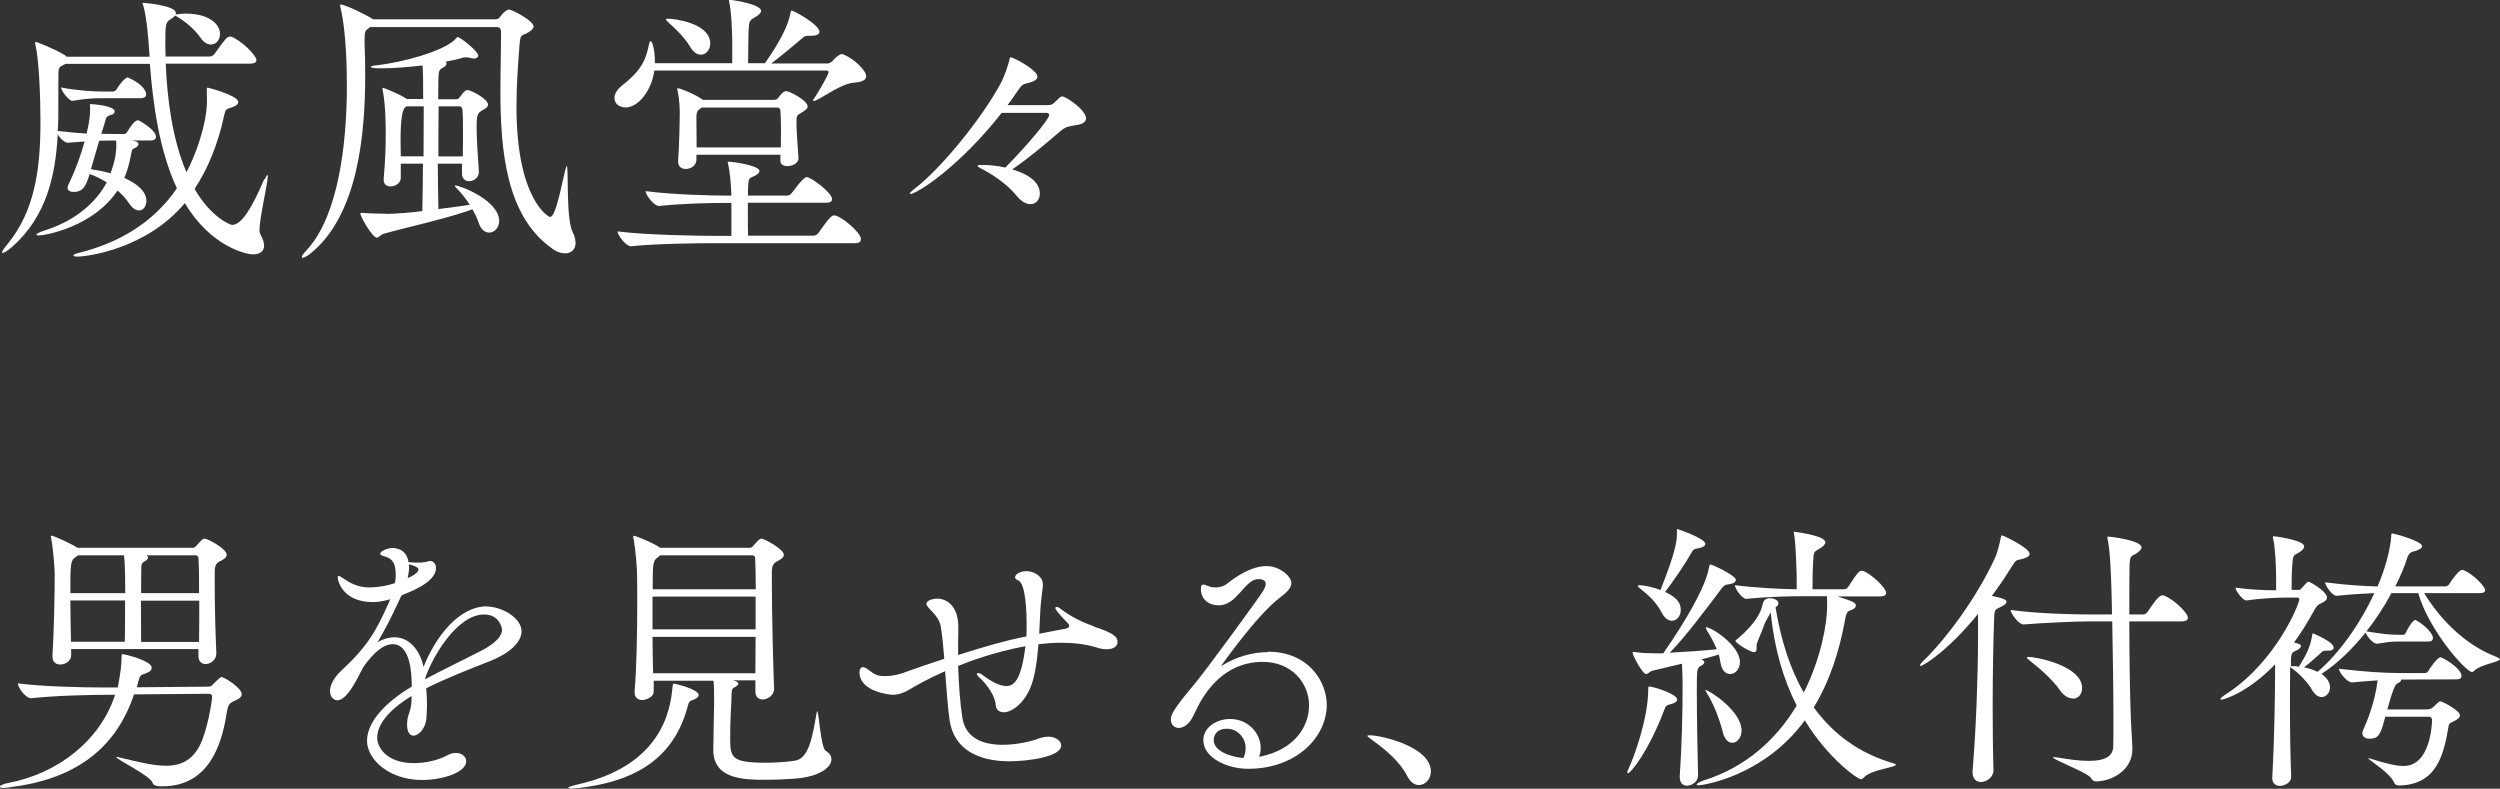
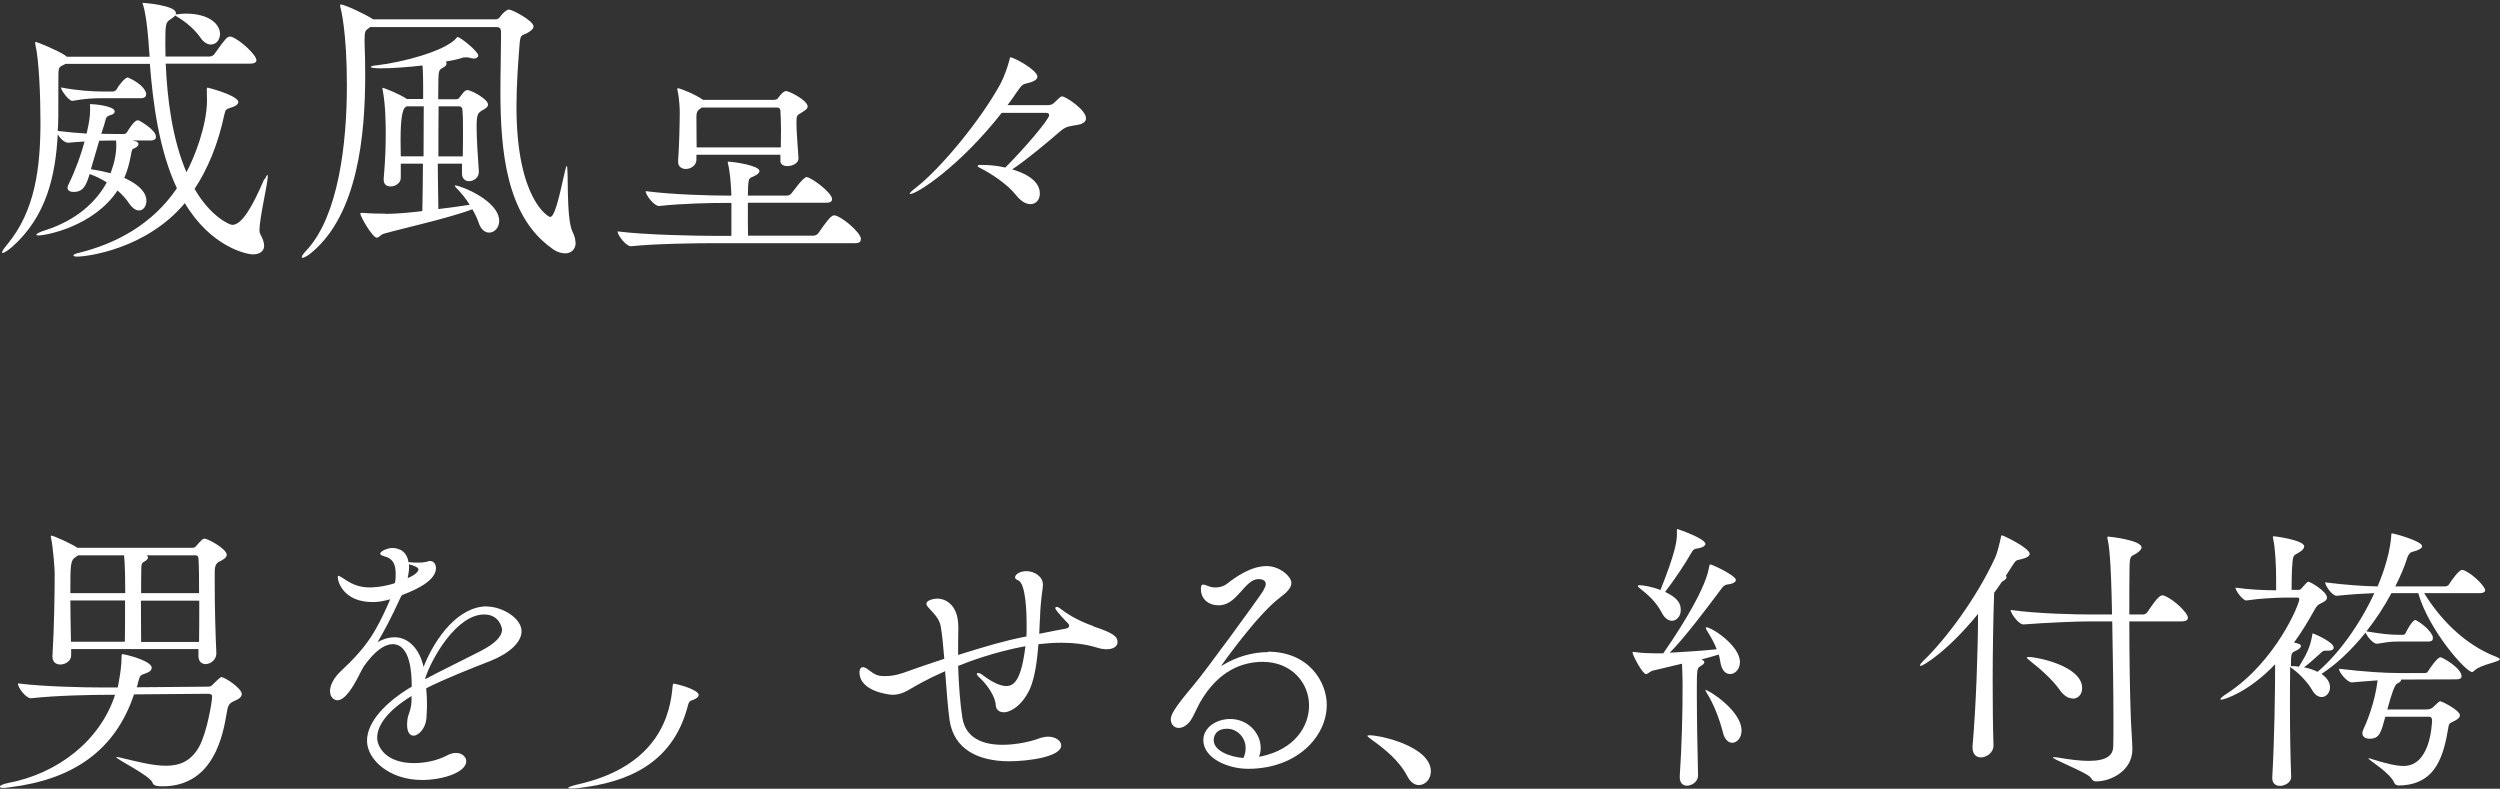
<svg xmlns="http://www.w3.org/2000/svg" id="_レイヤー_2" viewBox="0 0 122.95 38.79">
  <rect x="0" y="0" width="122.95" height="38.79" fill="#333333" stroke="none" />
  <defs>
    <style>.cls-1{fill:#fff;}</style>
  </defs>
  <g id="_レイヤー_2-2">
    <g>
      <path class="cls-1" d="M6.26,3.82c-.1,0-.39,.32-.52,.57-.04,.07-.14,.11-.17,.11h-.55c-.43,0-1.21-.04-2.02-.2,0,.15,.39,.66,.55,.66h.01c.64-.11,1.02-.13,1.44-.13h1.92c.21,0,.27-.1,.27-.2s-.11-.46-.87-.81c-.01-.01-.04-.01-.07-.01Z" />
      <path class="cls-1" d="M13,8.8c-.6,1.4-1.11,2.26-1.58,2.26-.11,0-1.05-.38-1.85-1.77,.64-.97,1.15-2.18,1.46-3.64,.06-.28,.1-.28,.31-.35,.27-.08,.38-.18,.38-.28,0-.32-1.48-.71-1.51-.71-.01,0-.04,0-.04,.1,0,.14,.01,.32,.01,.52,0,1.26-.64,2.86-1.01,3.54-.7-1.62-.95-3.64-1.02-5.34h4.15c.24,0,.31-.08,.31-.17,0-.25-.77-.98-1.22-1.15-.03-.01-.06-.01-.08-.01-.13,0-.2,.06-.76,.85-.04,.07-.15,.13-.24,.13h-2.17c0-.2-.01-.39-.01-.57,0-1.04,.01-1.11,.27-1.27,.1-.06,.18-.13,.22-.18,.01,.01,.04,.04,.1,.07,.43,.25,.88,.64,1.15,1.04,.17,.24,.35,.32,.5,.32,.25,0,.45-.22,.45-.52,0-.46-.5-1-1.69-1-.14,0-.27,.01-.38,.03-.04,0-.08,0-.11,.01,.01-.03,.01-.04,.01-.07,0-.38-1.6-.5-1.61-.5-.01,0-.03,0-.03,.01,0,.03,.01,.06,.03,.1,.18,.59,.27,1.81,.29,2.19l.03,.35H3.28s-.06-.06-.08-.07c-.38-.25-1.37-.66-1.46-.66-.01,0-.01,.01-.01,.04,0,.01,0,.04,.01,.1,.18,.73,.25,2.58,.25,3.78,0,2.31-.27,4.4-1.64,6.05-.18,.21-.25,.34-.25,.38,0,.03,.01,.03,.03,.03,.07,0,.25-.11,.48-.31,1.67-1.49,2.12-3.47,2.23-5.53,.1,.2,.34,.42,.5,.42h.01c.28-.03,.55-.04,.81-.06-.17,.62-.41,1.32-.78,2.09-.04,.07-.06,.13-.06,.18,0,.14,.13,.21,.29,.21,.49,0,.62-.31,.8-.88,.29,.1,.57,.24,.84,.41-.52,.97-1.5,1.86-3.01,2.35-.28,.08-.45,.18-.45,.22,0,.03,.03,.04,.1,.04,.39,0,2.72-.45,3.89-2.21,.24,.21,.42,.41,.56,.62,.18,.27,.35,.36,.5,.36,.21,0,.36-.21,.36-.48,0-.18-.07-.66-1.09-1.12,.15-.34,.25-.7,.32-1.08,.06-.34,.06-.32,.18-.38,.14-.06,.2-.13,.2-.2s-.06-.13-.18-.15c-.03-.01-.07-.01-.11-.03h.88c.2,0,.27-.08,.27-.18,0-.34-.77-.77-.83-.8-.01-.01-.04-.01-.08-.01-.15,0-.42,.42-.5,.56-.04,.07-.11,.11-.15,.11h-.5c-.17,0-.39-.01-.63-.01,.04-.15,.1-.29,.14-.43,.1-.32,.06-.42,.32-.49,.14-.03,.2-.11,.2-.18,0-.27-1.01-.36-1.19-.36t-.03,.01s.01,.06,.01,.11v.18c0,.32-.06,.66-.14,1.01l-.03,.14c-.46-.03-.95-.07-1.42-.13,.03-.42,.03-.73,.03-2.46,0-.63,0-.66,.2-.76,.06-.03,.11-.06,.15-.08H7.37c.15,1.92,.45,4.24,1.33,6.12-1.23,1.81-3.04,2.73-4.8,3.17-.2,.04-.29,.1-.29,.13,0,.04,.07,.06,.2,.06,.42,0,3.36-.34,5.28-2.63,1.29,2.16,3.04,2.52,3.35,2.52s.55-.14,.55-.43c0-.15-.07-.35-.2-.59-.01-.03-.03-.08-.03-.17,0-.59,.41-2.3,.41-2.65,0-.07-.01-.15-.15,.15Zm-8.11-1.88c.24,0,.46-.01,.67-.01h.15c0,.07,.01,.14,.01,.22,0,.42-.08,.84-.28,1.39-.32-.08-.64-.15-.97-.2,.14-.48,.28-.95,.41-1.4Z" />
      <path class="cls-1" d="M28.3,11.91c0-.14-.04-.31-.14-.5-.34-.7-.18-3.25-.29-3.25-.01,0-.04,.07-.08,.24-.35,1.58-.53,2.27-.74,2.27-.07,0-1.65-.85-1.65-5.43,0-1.05,.08-2.12,.15-3.03,.04-.53,.1-.45,.35-.57,.18-.1,.34-.21,.34-.34,0-.28-1.05-.83-1.21-.83-.08,0-.25,.1-.43,.35-.07,.1-.14,.13-.24,.13h-6.02s-.07-.06-.1-.07c-.24-.15-1.26-.66-1.5-.66-.01,0-.01,.01-.01,.04,0,.01,0,.04,.01,.1,.03,.1,.32,1.22,.32,3.84,0,2.91-.43,6.4-1.95,8.07-.2,.21-.27,.32-.27,.38,0,.03,.01,.03,.03,.03,.08,0,.27-.1,.48-.28,2.24-1.89,2.61-5.74,2.61-8.7,0-.56-.01-1.08-.03-1.55v-.2c0-.43,.04-.45,.2-.56,.03-.01,.04-.04,.07-.06h6.22c.15,0,.22,.08,.22,.24v.27c0,.8-.03,1.71-.03,2.63,0,2.93,.28,6.16,2.54,7.75,.22,.17,.45,.24,.64,.24,.31,0,.52-.2,.52-.53Z" />
      <path class="cls-1" d="M18.97,10.51c-.31,0-.76-.01-1.12-.04h-.07s-.06,0-.06,.03c0,.15,.6,1.19,.81,1.19,.11,0,.18-.15,.36-.2,.84-.24,3.33-.8,4.34-1.2,.14,.24,.24,.46,.31,.66,.11,.35,.32,.49,.52,.49,.25,0,.49-.24,.49-.57,0-1.01-1.92-1.75-2.16-1.75-.03,0-.03,.01-.03,.01,0,.01,.03,.06,.07,.1,.25,.25,.49,.55,.67,.84-.38,.06-.94,.14-1.54,.21-.01-.74-.03-1.48-.03-2.23h1.19v.48h0c0,.27,.17,.38,.35,.38,.24,0,.49-.18,.48-.48-.06-.85-.11-1.62-.11-2.21s.06-.66,.27-.79c.13-.07,.29-.15,.29-.29,0-.27-.83-.71-1.01-.71-.06,0-.14,.01-.38,.35-.04,.07-.11,.1-.18,.1h-.88c0-.36,.01-.7,.01-1,.01-.43,.06-.46,.22-.55,.14-.07,.18-.14,.18-.2,0-.04-.01-.07-.04-.1,.32-.06,.59-.11,.79-.18,.07-.03,.13-.03,.2-.03s.14,0,.21,.03c.07,.01,.13,.03,.18,.03,.14,0,.22-.07,.22-.15,0-.2-.88-.91-1.02-.91-.03,0-.03,.03-.07,.07-.56,.63-2.66,1.18-3.89,1.32-.21,.01-.31,.06-.31,.08,0,.07,.46,.07,.52,.07,.57,0,1.33-.06,2.03-.14,.03,.41,.03,.87,.03,1.12v.53h-.8c-.29-.21-1.11-.55-1.19-.55,0,0-.01,.01-.01,.03s0,.04,.01,.08c.15,.76,.15,1.81,.15,2.12,0,.55-.01,1.19-.1,2.24v.06c0,.22,.15,.32,.34,.32,.24,0,.5-.17,.5-.42v-.7s1.09,0,1.09,0c-.01,.81-.01,1.62-.03,2.33-.43,.06-1.29,.14-1.82,.14Zm2.59-5.28h1.04c.06,0,.14,.07,.14,.15,.03,.34,.03,.67,.03,1.05s0,.78-.01,1.26h-1.2c0-.88,0-1.72,.01-2.46Zm-1.85,2.46c0-.28-.01-.55-.01-.8q0-1.47,.24-1.62s.04-.03,.06-.04h.84c0,.7-.01,1.57-.01,2.46h-1.11Z" />
-       <path class="cls-1" d="M30.75,5.29c.64,0,1.3-.84,1.43-1.82h8.5s.07,.03,.07,.07c0,.14-.49,.97-.71,1.3-.03,.04-.06,.08-.06,.1,0,.01,.01,.03,.03,.03,.03,0,.07-.01,.13-.04,.52-.25,1.26-.83,1.91-.87,.39-.03,.55-.15,.55-.31,0-.29-.64-.9-1.15-1.08-.01-.01-.04-.01-.06-.01-.08,0-.27,.13-.46,.35-.06,.06-.17,.11-.21,.11h-2.79c.52-.39,1.22-.98,1.5-1.22,.13-.11,.17-.14,.31-.14h.18c.22,0,.38-.07,.38-.2,0-.34-1.25-1.04-1.37-1.04-.03,0-.04,.04-.06,.14-.11,.63-.56,1.46-1.25,2.45h-.83c.01-.42,.01-1.44,.03-1.68,.03-.43,.04-.42,.34-.6,.17-.1,.27-.2,.27-.29,0-.34-1.43-.55-1.57-.55t-.01,.01s0,.06,.01,.1c.11,.46,.14,1.33,.15,1.89v1.12h-3.8c0-.74-.15-1.09-.21-1.09-.03,0-.06,.06-.08,.15-.17,.85-.43,1.33-1.32,2.03-.27,.21-.38,.43-.38,.62,0,.27,.22,.46,.53,.46Z" />
-       <path class="cls-1" d="M32.87,1.11c.35,.28,.85,.81,1.05,1.16,.17,.29,.36,.42,.55,.42,.25,0,.46-.24,.46-.55,0-1.01-1.79-1.22-2.07-1.22-.07,0-.11,.01-.11,.04s.04,.07,.13,.14Z" />
      <path class="cls-1" d="M39.43,5.53c.13-.08,.29-.17,.29-.29,0-.31-.91-.76-1.05-.76s-.28,.17-.41,.35c-.06,.07-.13,.08-.2,.08h-3.49c-.31-.24-1.11-.57-1.23-.57-.01,0-.03,0-.03,.03,0,.01,0,.04,.01,.08,.1,.45,.11,.92,.11,1.11,0,.48-.03,1.69-.08,2.34v.06c0,.24,.18,.35,.38,.35,.24,0,.52-.17,.52-.46v-.24h4.13v.29c-.01,.18,.15,.27,.34,.27,.25,0,.55-.14,.55-.38h0c-.03-.49-.1-1.32-.1-1.72s.01-.39,.25-.53Zm-1.04,1.72h-4.13c0-.56-.01-1.27-.01-1.48,0-.29,.06-.34,.22-.45l.04-.03h3.73c.1,0,.14,.1,.14,.14,.01,.2,.03,.55,.03,.95,0,.28-.01,.59-.01,.87Z" />
      <path class="cls-1" d="M42.34,11.75c0-.32-1.01-1.16-1.32-1.16-.15,0-.38,.31-.77,.87-.04,.07-.15,.13-.24,.13h-3.22c-.01-.27-.01-.67-.01-1.09v-.53h3.85c.24,0,.29-.08,.29-.18,0-.32-1.04-1.08-1.25-1.08-.18,0-.7,.76-.73,.78-.04,.07-.15,.13-.24,.13h-1.92c0-.15,.01-.29,.01-.42,.03-.53,.07-.41,.36-.57,.13-.07,.2-.15,.2-.22,0-.27-1.29-.46-1.55-.46t-.01,.01s0,.04,.01,.08c.1,.38,.15,1.04,.17,1.58h-.17c-.78,0-2.66-.04-4.05-.22,0,.18,.41,.73,.66,.73h.01c1.22-.13,2.55-.15,3.31-.15h.24v1.62h-.81c-.78,0-3.4-.04-4.79-.22,0,.18,.41,.73,.66,.73h.01c1.22-.13,3.29-.15,4.05-.15h6.95c.24,0,.29-.08,.29-.18Z" />
      <path class="cls-1" d="M49.27,5.55h2.19c.1,0,.14,.06,.14,.11,0,.21-1.2,1.62-2.16,2.58-.42-.1-.84-.13-1.19-.13-.11,0-.17,.01-.17,.06,0,.01,.03,.04,.08,.07,.55,.27,1.37,.8,1.82,1.37,.25,.31,.49,.43,.7,.43,.27,0,.46-.22,.46-.52,0-.76-1.02-1.09-1.36-1.19,.69-.46,1.64-1.25,2.37-1.88,.29-.25,.46-.24,.85-.31,.24-.04,.41-.14,.41-.32,0-.42-1-1.08-1.18-1.08-.03,0-.07,0-.36,.29-.08,.08-.17,.14-.32,.14h-2c.18-.24,.34-.46,.49-.69,.21-.29,.25-.34,.49-.39,.36-.08,.49-.2,.49-.32,0-.32-1.15-.95-1.33-.95-.03,0-.03,.04-.04,.11-.08,.31-.25,.81-.43,1.16-.95,1.76-2.94,4.19-4.2,5.16-.2,.15-.28,.24-.28,.28,0,0,.01,.01,.03,.01,.32,0,2.42-1.34,4.51-4.01Z" />
      <path class="cls-1" d="M10.88,33.3s-.06,0-.39,.34c-.06,.06-.1,.13-.25,.13l-3.52,.03c.03-.08,.06-.15,.07-.24,.1-.36,.1-.35,.39-.45,.17-.06,.28-.15,.28-.27,0-.35-1.33-.67-1.44-.67,0,0-.04,0-.04,.1,0,.43-.06,.85-.15,1.33l-.04,.21h-.7c-1,0-2.93-.04-4.2-.2H.88c0,.21,.39,.73,.64,.73h.01c1.25-.14,3.04-.17,3.82-.17h.31c-.73,2.24-2.79,3.87-5.27,4.34-.22,.04-.41,.13-.41,.18,0,.03,.06,.06,.18,.06,.07,0,.18-.01,.31-.03,3.12-.38,5.2-1.81,6.12-4.57l3.64-.03c.17,0,.2,.06,.2,.15,0,.24-.25,1.74-.63,2.44-.39,.71-.94,.95-1.64,.95-.66,0-1.44-.21-2.33-.42-.04-.01-.07-.01-.08-.01-.01,0-.03,0-.03,.01,0,.1,1.65,.9,1.78,1.25,.04,.18,.32,.18,.5,.18,2.54,0,2.98-2.6,3.15-3.61,.06-.34,.08-.46,.38-.59,.25-.1,.36-.21,.36-.34,0-.27-.83-.84-1.04-.84Z" />
      <path class="cls-1" d="M10.81,27.61c.15-.08,.34-.18,.34-.32,0-.31-.95-.8-1.08-.8-.06,0-.1,.03-.14,.06-.08,.07-.2,.21-.29,.31-.06,.07-.11,.08-.18,.08H3.81c-.27-.18-1.16-.6-1.3-.6-.01,0-.01,.01-.01,.03,0,.01,0,.04,.01,.08,.11,.52,.18,1.57,.18,1.75,0,1-.03,2.79-.11,4.05v.04c0,.28,.18,.39,.39,.39,.25,0,.53-.18,.53-.45v-.31h6.26v.35c0,.27,.17,.39,.35,.39,.24,0,.53-.21,.53-.52v-.03c-.04-.81-.08-2.2-.08-3.33v-.62c0-.34,.06-.45,.25-.56Zm-4.66,2.58c0,.49,0,.9-.01,1.37H3.49c-.01-.66-.03-1.39-.03-2.03h2.69v.66Zm-2.69-1.02c0-1.43,0-1.61,.27-1.78,.04-.03,.08-.06,.11-.08h2.26s.06,.39,.06,1.86H3.46Zm6.32,2.4h-2.84c0-.74-.01-1.39-.01-2.03h2.87c0,.67,0,1.37-.01,2.03Zm-2.84-2.4c0-.41,0-.83,.01-1.26,0-.14,.03-.22,.11-.27,.13-.06,.22-.15,.22-.22,0-.04-.03-.08-.07-.11h2.42c.06,0,.13,.06,.13,.14,.03,.48,.03,1.08,.03,1.72h-2.86Z" />
      <path class="cls-1" d="M23.95,29.82c-1.37,0-2.52,1.47-3.12,2.98-.18-.84-.71-1.46-1.43-1.46-.25,0-.53,.07-.83,.24,.34-.58,.63-1.11,1.13-2.2l.06-.11c.91-.34,1.68-.78,1.68-1.33,0-.2-.11-.35-.29-.35-.04,0-.11,.01-.17,.04-.04,.01-.2,.04-.41,.04-.1,0-.2,0-.31-.01-.07-.01-.13-.01-.17-.01-.1-.69-.69-.7-.8-.7-.21,0-.59,.15-.59,.28,0,.07,.11,.1,.2,.13,.42,.1,.56,.38,.56,.87,0,.13,0,.27-.04,.45-.63,.21-1.19,.21-1.23,.21-.38,0-.77-.08-1.22-.39-.17-.11-.28-.18-.32-.18-.03,0-.04,.03-.04,.06,0,.24,.29,1.23,1.72,1.23,.22,0,.46-.03,.76-.11l.1-.03c-.03,.06-.04,.11-.07,.17-.63,1.42-1.06,2.16-2.34,3.35-.39,.36-.55,.74-.55,.99,0,.38,.27,.46,.36,.46,.38,0,.77-.67,.98-1.06,.11-.21,.21-.42,.31-.59,.56-.8,1.05-1.11,1.43-1.11,.87,0,.94,1.41,.94,2.09-1.29,.76-2.2,1.74-2.2,2.66s1.09,1.93,2.7,1.93c1.06,0,2.18-.39,2.18-.92,0-.22-.21-.41-.5-.41-.13,0-.27,.03-.42,.11-.5,.27-1.11,.39-1.65,.39-1.36,0-1.81-.78-1.81-1.25,0-.59,.49-1.32,1.69-2.05v.25c-.03,.52-.18,.62-.21,.97,0,.07-.01,.13-.01,.18,0,.39,.14,.55,.32,.55,.25,0,.59-.36,.63-.84,.01-.21,.03-.43,.03-.64,0-.29-.01-.57-.04-.85,.95-.48,2.2-.97,3.15-1.34,.91-.36,1.54-.91,1.54-1.46,0-.66-.97-1.22-1.71-1.22Zm-3.84-1.96v-.11s.07,.03,.13,.04c.01,0,.34,.1,.34,.21,0,.13-.22,.31-.53,.43,.04-.2,.07-.38,.07-.57Zm3.6,4.12c-.83,.43-1.97,.98-2.8,1.42v-.04c.35-1.06,1.57-3.14,2.9-3.14,.77,0,.88,.69,.88,.74,0,.36-.38,.7-.98,1.02Z" />
      <path class="cls-1" d="M33.11,33.63s-.01,.01-.03,.1c-.1,1.27-.59,3.95-4.72,4.86-.25,.06-.42,.13-.42,.15s.06,.04,.17,.04c.1,0,.21-.01,.38-.03,2.3-.27,4.55-1.15,5.31-3.94,.08-.34,.13-.34,.29-.39,.15-.06,.27-.14,.27-.24,0-.27-1.11-.56-1.25-.56Z" />
-       <path class="cls-1" d="M40.61,36.93c-.25-.17-.34-1.96-.42-1.96,0,0-.01,.03-.03,.1-.2,1.11-.36,2.23-1.06,2.34-.45,.07-.98,.1-1.43,.1-1.69,0-1.76-.24-1.76-1.21,0-.83,.04-1.46,.06-1.85,.01-.53,.01-.57,.13-.63,.1-.06,.21-.13,.21-.2,0-.04-.04-.08-.15-.13-.03-.01-.07-.01-.1-.03h1.09v.55c0,.27,.17,.39,.36,.39,.25,0,.56-.21,.56-.52v-.03c-.04-.85-.11-3.67-.11-5.15v-.53c0-.34,.06-.45,.25-.56,.15-.08,.34-.18,.34-.32,0-.29-.98-.8-1.09-.8-.06,0-.1,.03-.14,.06-.08,.07-.2,.21-.29,.31-.06,.07-.11,.08-.18,.08h-4.38c-.34-.24-1.19-.59-1.3-.59-.03,0-.03,.01-.03,.03,0,.01,0,.04,.01,.07,.11,.52,.18,1.57,.18,1.75,.01,.39,.01,.88,.01,1.43,0,1.44-.03,3.22-.13,4.36v.06c0,.27,.18,.38,.39,.38,.03,0,.56-.07,.55-.45v-.5s2.94,0,2.94,0c.03,.28,.03,.41,.03,1.15,0,.21-.01,.57-.04,2.21v.04c0,1.43,1.47,1.47,2.56,1.47,.52,0,1.13-.03,1.6-.07,1.09-.11,1.65-.55,1.65-.94,0-.15-.08-.29-.27-.41Zm-8.25-9.54s.08-.06,.11-.08h4.54c.06,0,.13,.06,.13,.14,.01,.34,.03,.88,.03,1.53h-5.07c0-1.26,0-1.42,.27-1.58Zm-.27,1.95h5.07v1.61h-5.07v-1.61Zm.03,3.77c-.01-.55-.03-1.16-.03-1.79h5.07c0,.63-.01,1.26-.01,1.79h-5.03Z" />
      <path class="cls-1" d="M53.79,30.8c-.36-.13-1.01-.38-1.62-.85-.08-.07-.15-.1-.2-.1s-.07,.03-.07,.06c0,.11,.6,.73,.62,.74,.04,.04,.06,.08,.06,.13,0,.06-.04,.11-.18,.14-.34,.06-.8,.15-1.29,.25,.01-.34,.03-.63,.04-.84,.03-.91,.14-1.33,.14-1.58,0-.39-.41-.66-.81-.66-.31,0-.56,.15-.56,.31,0,.04,.04,.1,.15,.14,.39,.15,.42,1.67,.42,2.16,0,.2,0,.41-.01,.6-1.11,.22-1.91,.46-3.36,.91,0-.45,0-.88,.01-1.26v-.11c0-1.19-.73-1.4-1.01-1.4s-.56,.11-.56,.25c0,.22,.59,.53,.7,1.09,.07,.38,.13,.97,.18,1.62-.63,.2-1.22,.41-1.76,.6-.36,.14-.73,.25-1.13,.25-.38,0-.48-.03-.91-.36-.06-.04-.14-.08-.2-.08-.08,0-.17,.07-.17,.25,0,.98,1.54,1.11,1.62,1.11,.35,0,.63-.13,.94-.32,.17-.1,.76-.45,1.65-.84,.07,.91,.14,1.85,.22,2.41,.21,1.42,1.39,2.02,2.94,2.02,.85,0,2.55-.2,2.55-.78,0-.22-.27-.43-.64-.43-.15,0-.34,.04-.52,.11-.29,.11-1.01,.29-1.72,.29-.9,0-1.81-.28-1.98-1.32-.11-.69-.18-1.64-.21-2.56,.49-.2,1.78-.69,3.31-.97-.2,1.65-.55,1.96-.94,1.96-.31,0-.71-.2-1.15-.53-.08-.07-.18-.11-.24-.11-.04,0-.06,.01-.06,.04,0,.04,.04,.11,.17,.22,.31,.29,.74,.87,.76,1.32,.01,.22,.17,.35,.39,.35,.36,0,.92-.35,1.29-1.15,.25-.56,.36-1.43,.42-2.2,.36-.04,.76-.07,1.13-.07,.6,0,1.2,.07,1.75,.24,.18,.06,.34,.08,.48,.08,.34,0,.53-.15,.53-.35,0-.27-.2-.45-1.18-.77Z" />
      <path class="cls-1" d="M62.37,32.07c-.78,0-1.58,.24-2.23,.64-.04,.03-.06,.03-.07,.03h-.01s1.76-2.51,2.9-3.36c.29-.22,.55-.45,.55-.71,0-.31-.56-.83-1.22-.83-.77,0-1.54,.55-1.92,.85-.17,.14-.38,.2-.57,.2-.13,0-.24-.01-.36-.06-.11-.04-.2-.08-.27-.08-.1,0-.11,.11-.11,.22,0,.5,.38,.8,.88,.8,.91,0,1.27-1.29,1.95-1.29,.34,0,.36,.18,.36,.25,0,.08-.06,.21-.14,.35-.24,.38-2.82,3.92-3.38,4.58-1.02,1.21-1.15,1.5-1.15,1.72,0,.25,.17,.42,.39,.42,.18,0,.41-.11,.6-.39,.1-.14,.32-.64,.45-.87,.9-1.57,2.09-1.99,3.08-1.99,1.43,0,2.28,1.05,2.28,2.14,0,1.02-.69,2.17-2.4,2.52h-.06c.06-.14,.08-.28,.08-.43,0-.73-.63-1.42-1.5-1.42-.67,0-1.32,.41-1.32,1.04,0,.88,1.19,1.41,2.2,1.41,2.39,0,3.87-1.57,3.87-3.15,0-1.11-.87-2.61-2.9-2.61Zm-1.22,5.21c-.69-.06-1.46-.36-1.46-.88,0-.15,.07-.56,.66-.56,.5,0,.91,.43,.91,.95,0,.17-.03,.32-.11,.49Z" />
      <path class="cls-1" d="M67.35,36.16c-.07,0-.1,.01-.1,.03,0,.04,.14,.13,.28,.24,.57,.41,1.29,.98,1.69,1.76,.15,.29,.36,.42,.56,.42,.31,0,.59-.29,.59-.67,0-1.22-2.45-1.78-3.03-1.78Z" />
      <path class="cls-1" d="M83.87,33.92h-.01s.04,.1,.1,.2c.31,.48,.6,1.23,.77,1.89,.08,.36,.28,.52,.46,.52,.24,0,.46-.25,.46-.6,0-.98-1.62-2-1.78-2Z" />
      <path class="cls-1" d="M80.68,28.96c.34,.27,.76,.62,1.05,1.18,.14,.28,.34,.39,.5,.39,.22,0,.43-.22,.43-.52s-.11-.59-.77-.9c.41-.53,.98-1.37,1.29-1.92,.08-.15,.14-.2,.31-.22,.27-.04,.38-.14,.38-.22,0-.27-1.36-.73-1.37-.73-.03,0-.03,.01-.03,.07v.2c0,.31-.07,.88-.81,2.73-.41-.17-.87-.24-1.04-.24-.04,0-.07,.01-.07,.03,0,.03,.03,.08,.13,.15Z" />
-       <path class="cls-1" d="M93.12,37.54c-1.72-.5-2.98-1.46-3.92-2.75,.77-1.26,1.26-2.75,1.54-4.31,.04-.27,.11-.42,.24-.45,.18-.06,.29-.15,.29-.25,0-.15-.17-.21-.9-.45h2.1c.22,0,.29-.08,.29-.17,0-.27-.77-.95-1.12-1.08-.03-.01-.06-.01-.08-.01-.13,0-.2,.07-.67,.8-.04,.07-.14,.11-.18,.11h-1.57c0-.45,0-.87,.03-1.33,.03-.52,.01-.49,.32-.67,.17-.1,.28-.21,.28-.31,0-.34-1.54-.52-1.54-.52t-.01,.01s0,.06,.01,.1c.1,.57,.11,1.64,.13,2.02v.7c-.8-.01-2-.07-3.04-.2,0,.15,.34,.67,.56,.67h.01c1.12-.11,2.21-.13,2.91-.13h1.05c0,.15,.01,.31,.01,.48,0,.87-.31,2.59-1.15,4.26-.69-1.19-1.13-2.62-1.39-4.19,.1-.07,.14-.13,.14-.2,0-.13-.17-.25-.42-.25-.2,0-.32,.1-.36,.32-.18,.88-1.25,1.68-1.26,1.7-.06,.04-.07,.06-.07,.08,0,.1,.71,.55,.91,.55,.11,0,.13-.08,.13-.2v-.18c.03-.13,.28-.67,.38-.98,.06-.15,.22-.42,.25-.48,.01-.03,.03-.07,.06-.11,.18,1.78,.63,3.31,1.28,4.58-1.01,1.68-2.52,3.04-4.57,3.68-.18,.06-.35,.15-.35,.21,0,.01,.03,.03,.1,.03,.22,0,3.21-.45,5.22-3.19,1.18,1.92,2.61,2.89,2.75,2.89,.06,0,.1-.03,.15-.08,.35-.39,1.58-.5,1.58-.63,0-.03-.04-.04-.13-.07Z" />
-       <path class="cls-1" d="M81.09,33.76s-.03,0-.03,.14c0,1.43-.7,3.35-.97,3.91-.04,.08-.06,.14-.06,.18,0,.03,.01,.04,.03,.04,.14,0,1.01-1.08,1.77-3.07,.07-.2,.1-.28,.31-.32,.24-.06,.34-.14,.34-.24,0-.28-1.2-.64-1.39-.64Z" />
      <path class="cls-1" d="M83.45,34.11c0-1.23,0-1.25,.2-1.36,.11-.06,.17-.13,.17-.18s-.06-.1-.14-.14c.32-.08,.62-.17,.85-.24,.04,.13,.06,.27,.08,.39,.07,.41,.27,.57,.48,.57,.24,0,.48-.24,.48-.59,0-.81-1.39-1.71-1.65-1.71-.01,0-.03,0-.03,.03s.03,.08,.08,.17c.14,.22,.32,.53,.46,.88-.64,.07-1.56,.13-2.31,.17,.73-.74,1.78-2.13,2.54-3.15,.1-.13,.18-.2,.32-.21,.28-.03,.39-.13,.39-.22,0-.21-1.15-.76-1.26-.76-.03,0-.04,.03-.06,.14-.2,1.27-1.95,3.8-2.25,4.23h-.38c-.28,0-.66-.01-1-.06-.04,0-.07-.01-.1-.01s-.03,.01-.03,.03c0,.14,.49,1.06,.66,1.06,.1,0,.2-.14,.34-.17,.27-.06,.83-.2,1.43-.34,.01,.29,.03,.67,.03,1.02,0,1.5-.04,3.01-.14,4.51v.06c0,.29,.17,.41,.35,.41,.25,0,.56-.2,.55-.52-.03-1.16-.06-2.89-.06-4.02Z" />
      <path class="cls-1" d="M106.45,29.29s-.06-.01-.1-.01c-.08,0-.22,.03-.73,.81-.04,.07-.15,.13-.2,.13h-.7c0-.92,0-1.75,.01-2.3,.01-.66,.08-.53,.35-.71,.15-.1,.24-.2,.24-.29,0-.35-1.55-.53-1.64-.53-.03,0-.04,.01-.04,.04,0,.01,0,.04,.01,.08,.07,.31,.17,.9,.22,3.71h-1.05c-.7,0-2.52-.03-3.94-.22,0,.15,.39,.71,.63,.71h.01c.99-.08,2.58-.15,3.25-.15h1.11c.03,1.62,.06,3.49,.06,4.85,0,.52,0,.97-.01,1.3-.01,.45-.34,.71-1.21,.71-.41,0-.91-.06-1.55-.17-.07-.01-.13-.01-.17-.01-.03,0-.04,0-.04,.01,0,.1,1.64,.73,1.85,.98,.08,.11,.13,.2,.27,.2,.77,0,1.79-.55,1.79-1.57v-.03c0-.28-.07-1.23-.08-1.65-.04-1.02-.07-2.94-.07-4.62h2.56c.25,0,.32-.08,.32-.18,0-.24-.7-.91-1.16-1.08Z" />
      <path class="cls-1" d="M101.94,34.36c.27,0,.46-.22,.46-.52,0-1.09-2.23-1.53-2.62-1.53-.07,0-.1,.01-.1,.03,0,.04,.07,.08,.18,.18,.49,.38,1.09,.92,1.43,1.4,.21,.31,.45,.43,.64,.43Z" />
-       <path class="cls-1" d="M97.97,29.29c.35-.46,.67-.95,.99-1.46,.17-.27,.2-.28,.41-.32,.32-.07,.45-.17,.45-.27,0-.29-1.3-.91-1.36-.91s-.04,.04-.06,.11c-.06,.27-.15,.7-.29,1.01-.92,1.99-2.44,4.02-3.54,5.07-.08,.08-.14,.15-.14,.2,0,.03,.01,.03,.03,.03,.11,0,1.32-.71,2.82-2.56v1.21c0,1.78-.1,4.57-.27,6.51v.07c0,.34,.2,.48,.41,.48,.29,0,.63-.25,.62-.59-.03-.97-.04-2.05-.04-3.12,0-1.6,.03-3.18,.07-4.31,.01-.45,.03-.45,.32-.59,.18-.08,.29-.17,.29-.25,0-.1-.13-.17-.7-.29Z" />
+       <path class="cls-1" d="M97.97,29.29c.35-.46,.67-.95,.99-1.46,.17-.27,.2-.28,.41-.32,.32-.07,.45-.17,.45-.27,0-.29-1.3-.91-1.36-.91s-.04,.04-.06,.11c-.06,.27-.15,.7-.29,1.01-.92,1.99-2.44,4.02-3.54,5.07-.08,.08-.14,.15-.14,.2,0,.03,.01,.03,.03,.03,.11,0,1.32-.71,2.82-2.56c0,1.78-.1,4.57-.27,6.51v.07c0,.34,.2,.48,.41,.48,.29,0,.63-.25,.62-.59-.03-.97-.04-2.05-.04-3.12,0-1.6,.03-3.18,.07-4.31,.01-.45,.03-.45,.32-.59,.18-.08,.29-.17,.29-.25,0-.1-.13-.17-.7-.29Z" />
      <path class="cls-1" d="M120.01,32.33c-.15,0-.55,.6-.57,.64-.04,.07-.08,.13-.17,.13h-1.28c-.69,0-1.69-.06-2.96-.21,0,.18,.41,.67,.63,.67h.01c.36-.03,.81-.07,1.26-.1-.13,1.12-.57,2.14-.69,2.39-.03,.08-.06,.14-.06,.2,0,.2,.17,.28,.36,.28,.49,0,.56-.31,.77-1.08h2.17c.08,0,.13,.08,.13,.17-.01,.29-.11,2.25-1.4,2.25-.36,0-.84-.11-1.57-.34-.08-.03-.13-.04-.15-.04-.01,0-.01,.01-.01,.01,0,.08,1.08,.7,1.28,1.22,.03,.07,.13,.11,.22,.11,1.88-.03,2.21-1.55,2.44-2.91,.03-.15,.06-.15,.2-.22,.24-.11,.36-.21,.36-.32,0-.24-.87-.69-.97-.69-.06,0-.15,.1-.35,.29-.06,.06-.18,.11-.32,.11h-1.93q.32-1.21,.48-1.27c.14-.06,.2-.13,.2-.2h0s2.7-.01,2.7-.01c.21,0,.27-.07,.27-.15,0-.41-.95-.94-1.05-.94Z" />
      <path class="cls-1" d="M122.81,32.32c-1.68-.63-2.88-1.99-3.59-3.15h2.72c.22,0,.28-.07,.28-.15,0-.15-.55-.77-1.06-.98-.03,0-.06-.01-.08-.01-.15,0-.5,.49-.63,.7-.04,.07-.14,.11-.18,.11h-2.47c.24-.48,.45-.95,.6-1.44,.06-.15,.13-.24,.27-.27,.29-.07,.45-.17,.45-.27,0-.25-1.39-.63-1.49-.63,0,0-.03,0-.03,.14-.08,1.11-.6,2.3-.67,2.47-.67-.01-1.54-.07-2.58-.2,0,.15,.34,.66,.56,.66h.01c.8-.08,1.34-.11,1.85-.13-.73,1.58-1.78,3.01-2.79,3.87-.21-.1-.43-.18-.67-.22,.25-.18,.58-.49,.83-.71,.06-.06,.11-.11,.21-.11h.14c.2,0,.28-.06,.28-.15,0-.29-1.01-.7-1.02-.7s-.03,.01-.03,.06c-.1,.59-.25,.92-.66,1.58-.08-.01-.15-.03-.22-.03h-.17v-.25c.01-.46,.06-.41,.29-.53,.08-.04,.2-.13,.2-.2,0-.1-.13-.13-.34-.18,.39-.53,.7-1.06,.97-1.54,.15-.29,.24-.34,.36-.39,.11-.06,.29-.13,.29-.28,0-.31-.83-.78-.91-.78-.06,0-.17,.13-.31,.29-.06,.07-.1,.11-.17,.11h-.35c0-.34,.01-.94,.03-1.16,.04-.64,.07-.5,.38-.71,.13-.08,.21-.18,.21-.27,0-.31-1.46-.5-1.51-.5t-.03,.03s0,.04,.01,.08c.11,.46,.15,1.36,.15,2.02v.53c-.56,0-1.32-.03-2-.13,0,.15,.36,.63,.53,.63h.01c.67-.1,1.39-.13,1.82-.14h.67c.07-.01,.11,.03,.11,.08,0,.25-1.15,3.05-3.53,4.62-.24,.15-.35,.25-.35,.29,0,.01,.01,.03,.04,.03,.14,0,1.33-.36,2.65-1.74v.18c0,1.06-.03,3.46-.14,5.38v.04c0,.27,.18,.38,.38,.38,.21,0,.56-.15,.55-.46-.04-.99-.06-2.27-.06-3.42,0-.74,0-1.43,.01-1.97,.03,.03,.07,.06,.13,.1,.35,.25,.77,.71,.94,1.02,.14,.25,.31,.36,.48,.36,.22,0,.41-.21,.41-.48,0-.2-.1-.43-.42-.66,.73-.46,1.48-1.18,2.17-2.03,.07,.2,.38,.55,.55,.55h.01c.5-.07,.56-.11,1.11-.11h1.42c.18,0,.22-.08,.22-.17,0-.04-.01-.08-.03-.13-.21-.43-.81-.76-.83-.76-.15,0-.45,.56-.46,.6-.03,.07-.07,.13-.14,.13h-.14c-.56,0-.88-.04-1.67-.17,.45-.57,.88-1.22,1.23-1.88h1.32c.5,1.79,2.33,3.88,2.65,3.88,.03,0,.07-.03,.11-.07,.32-.31,1.25-.42,1.25-.56,0-.03-.04-.06-.14-.1Z" />
    </g>
  </g>
</svg>